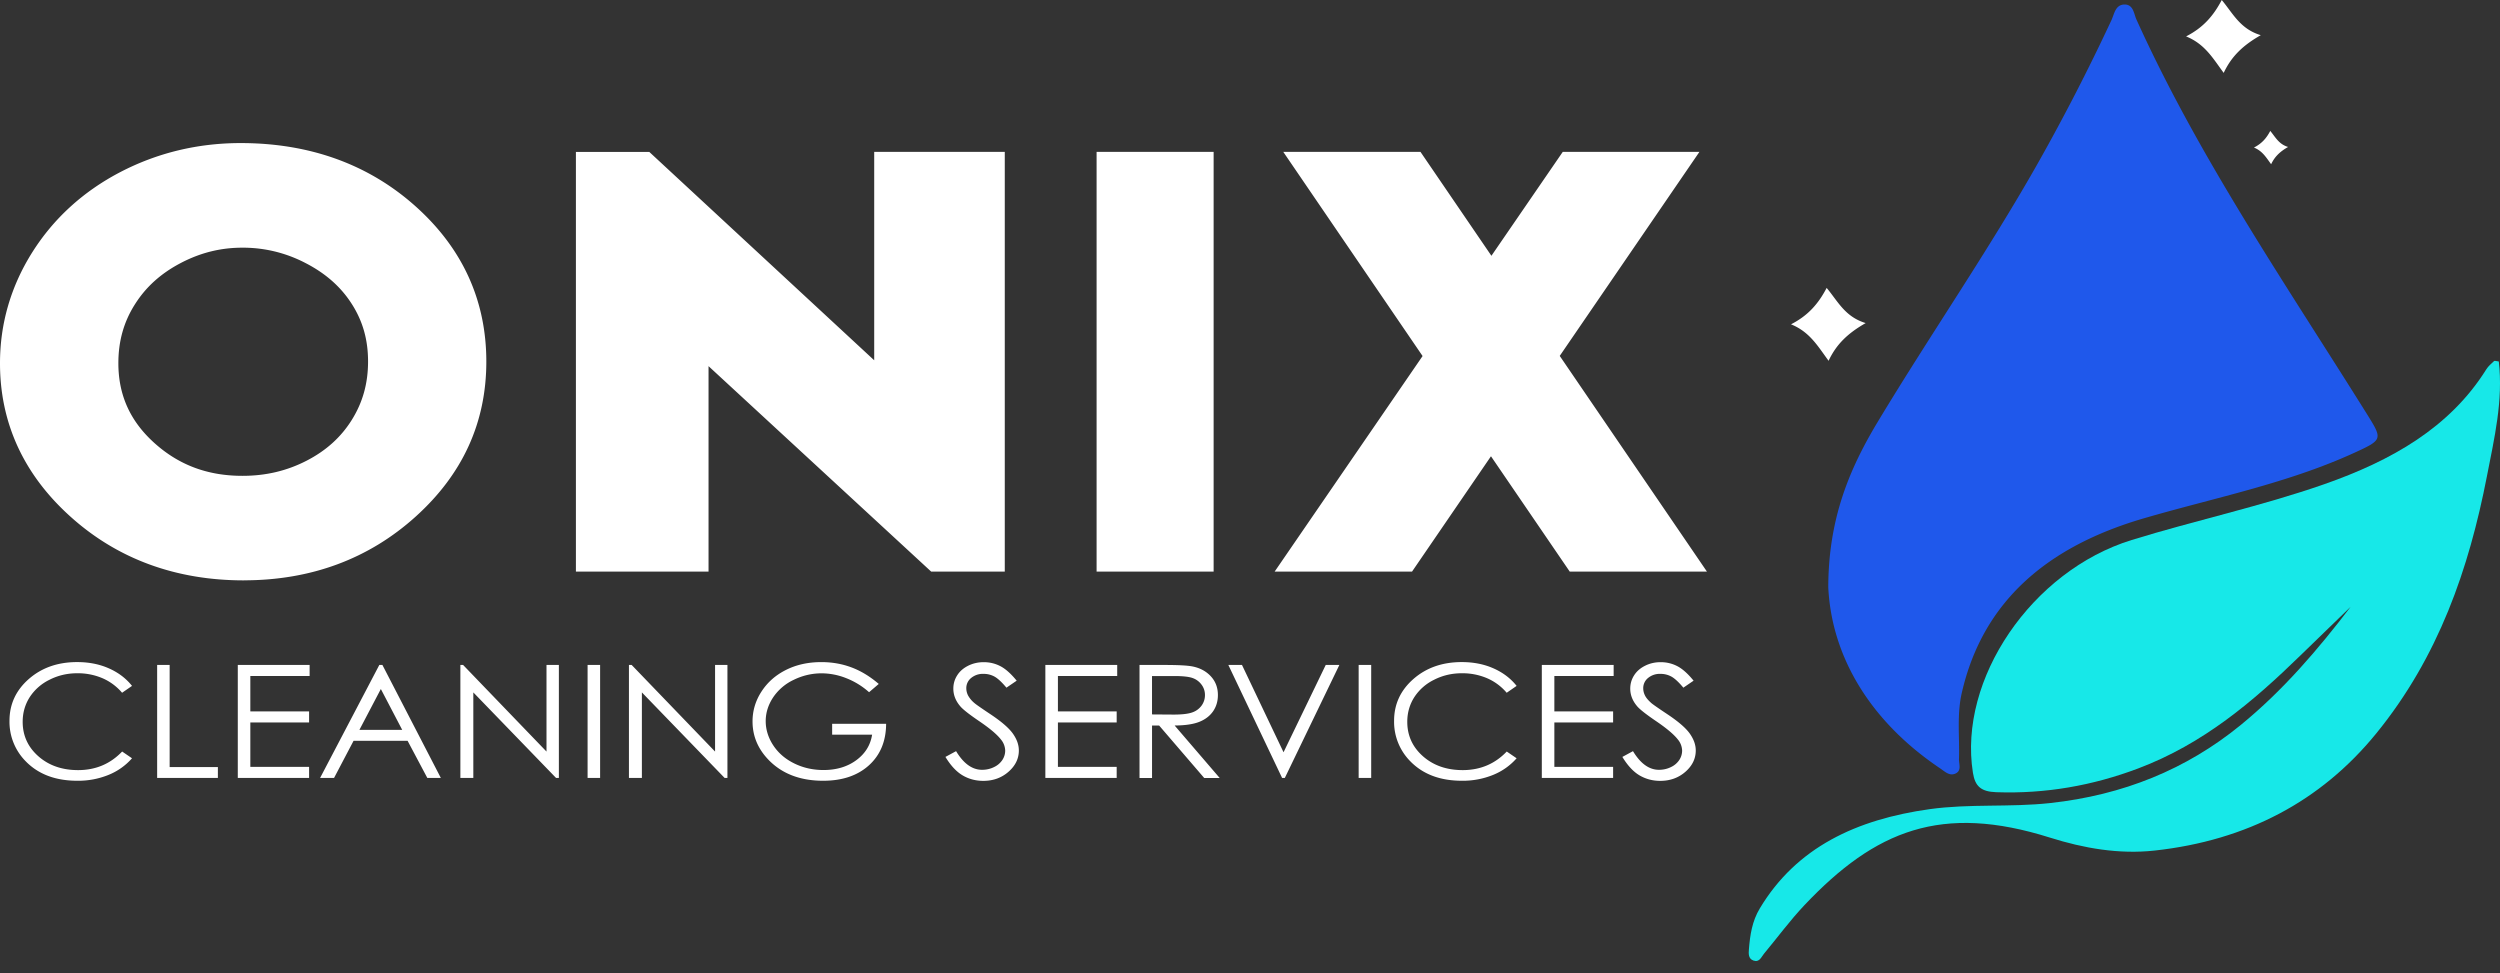
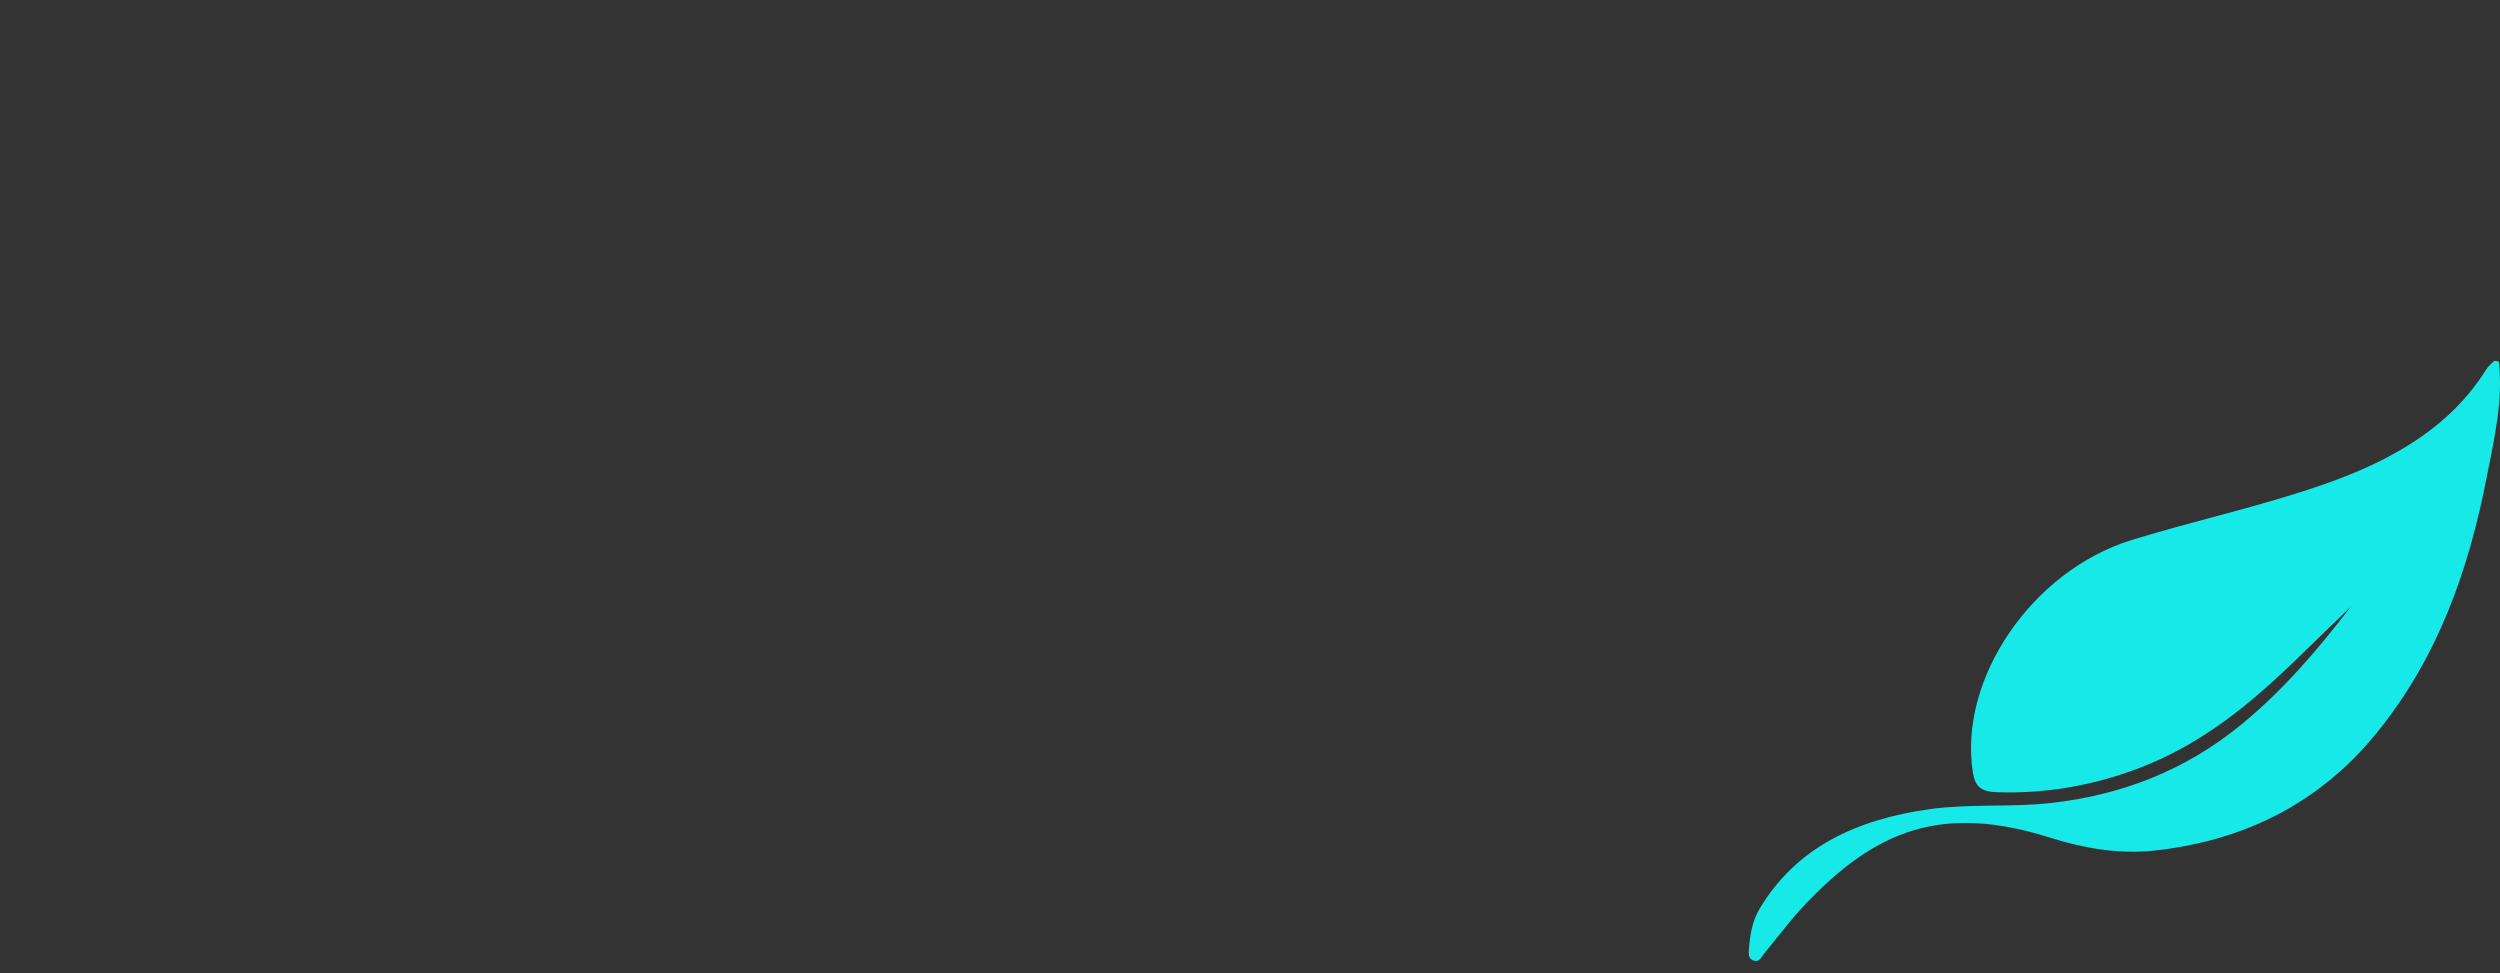
<svg xmlns="http://www.w3.org/2000/svg" width="113" height="44" fill="none">
  <rect width="100%" height="100%" fill="#333333" stroke="none" />
-   <path d="M82.638 26.57c.003-3.101.938-5.346 2.234-7.5 2.37-3.934 5.004-7.737 7.26-11.729A93.9 93.9 0 0095.438.91c.126-.273.173-.68.56-.705.43-.026.45.411.565.668 2.828 6.257 6.765 11.988 10.426 17.848.704 1.128.716 1.155-.553 1.736-3.019 1.387-6.323 2.036-9.519 2.967-4.355 1.267-7.293 3.736-8.244 7.894-.228.992-.095 1.996-.127 2.996-.007.23.14.542-.194.665-.255.094-.46-.116-.653-.245-3.255-2.188-4.905-5.136-5.06-8.162v-.001z" fill="#1F58EB" />
  <path d="M112.945 16.335c.206 1.763-.205 3.488-.538 5.201-.811 4.17-2.182 8.163-5.014 11.632-2.492 3.05-5.831 4.818-9.999 5.277-1.622.179-3.222-.108-4.73-.583-4.908-1.55-7.9-.333-11.1 3.048-.66.697-1.222 1.468-1.833 2.2-.121.144-.2.4-.472.308-.243-.081-.223-.323-.208-.51.051-.639.142-1.265.491-1.846 1.656-2.761 4.363-4.024 7.678-4.488 1.808-.252 3.63-.077 5.442-.275 3.297-.36 6.158-1.52 8.611-3.522 1.925-1.572 3.499-3.418 4.976-5.35-.758.735-1.519 1.467-2.274 2.204-2.127 2.074-4.388 3.995-7.337 5.106-2.047.771-4.175 1.15-6.405 1.071-.682-.024-.958-.256-1.057-.879-.67-4.225 2.653-9.124 7.174-10.52 2.884-.891 5.857-1.526 8.704-2.522 3.032-1.061 5.676-2.553 7.327-5.193.087-.14.225-.258.351-.375.024-.023.11.008.214.02l-.001-.004z" fill="#17E8E8" />
-   <path d="M98.81 1.646C99.59 1.248 100.05.71 100.423 0c.517.622.833 1.308 1.764 1.59-.807.46-1.325.957-1.676 1.705-.487-.659-.849-1.304-1.7-1.65l-.001.001zM80.951 14.66c.782-.399 1.242-.937 1.614-1.647.517.622.833 1.308 1.764 1.59-.807.46-1.326.957-1.677 1.705-.487-.659-.848-1.304-1.7-1.65v.001zM101.879 6.669c.358-.182.568-.428.737-.752.237.285.381.597.806.726-.369.21-.605.438-.767.78-.223-.302-.388-.596-.777-.754h.001zM5.964 31.005l-.446.308a2.414 2.414 0 00-.887-.658 2.834 2.834 0 00-1.138-.224c-.452 0-.87.098-1.255.294a2.228 2.228 0 00-.895.787c-.21.33-.318.701-.318 1.113 0 .622.237 1.142.711 1.56.474.416 1.072.624 1.793.624.794 0 1.457-.28 1.992-.84l.446.305a2.817 2.817 0 01-1.058.75 3.636 3.636 0 01-1.414.266c-.992 0-1.774-.298-2.346-.893a2.535 2.535 0 01-.72-1.818c0-.747.29-1.376.872-1.887.582-.51 1.31-.766 2.186-.766.529 0 1.007.094 1.433.283.426.188.776.452 1.047.793l-.003.003zM7.102 30.056h.566v4.614h2.18v.493H7.103v-5.107h-.001zM10.748 30.056h3.247v.5h-2.68v1.6h2.656v.5h-2.656v2.006h2.656v.5h-3.223v-5.107.002zM17.285 30.056l2.641 5.107h-.611l-.892-1.68h-2.441l-.883 1.68h-.631l2.677-5.107h.14zm-.07 1.086l-.97 1.848h1.935l-.966-1.848zM20.809 35.163v-5.107h.123l3.77 3.915v-3.915h.559v5.107h-.127l-3.74-3.866v3.866h-.585zM26.559 30.056h.566v5.107h-.566v-5.107zM28.428 35.163v-5.107h.123l3.77 3.915v-3.915h.559v5.107h-.127l-3.74-3.866v3.866h-.585zM39.72 30.914l-.438.374a3.412 3.412 0 00-1.038-.637 3.042 3.042 0 00-1.1-.217c-.444 0-.866.098-1.269.295a2.293 2.293 0 00-.934.8c-.22.337-.331.692-.331 1.067s.114.75.342 1.095c.229.346.544.618.948.816.403.199.845.298 1.324.298.583 0 1.076-.148 1.48-.444.402-.296.641-.68.715-1.153h-1.806v-.493h2.44c-.004.789-.265 1.415-.78 1.88-.515.464-1.204.695-2.066.695-1.047 0-1.877-.322-2.487-.965-.47-.495-.705-1.067-.705-1.718 0-.483.135-.934.405-1.35.27-.417.639-.743 1.109-.978s1.002-.352 1.594-.352c.48 0 .933.078 1.356.236.423.156.838.406 1.24.75h.001zM42.732 34.213l.483-.261c.338.562.73.843 1.173.843.19 0 .37-.039.535-.12a.915.915 0 00.381-.32.771.771 0 00.131-.426.819.819 0 00-.193-.504c-.177-.227-.5-.5-.97-.82-.473-.321-.767-.553-.881-.697-.2-.24-.3-.501-.3-.781 0-.223.059-.424.178-.607.117-.184.285-.326.498-.432.214-.106.448-.158.7-.158.266 0 .516.06.748.18.232.119.478.338.739.657l-.463.316c-.212-.254-.395-.422-.545-.504a1.012 1.012 0 00-.491-.12.827.827 0 00-.561.187.586.586 0 00-.217.462c0 .111.026.218.077.323a1.2 1.2 0 00.282.34c.073.066.318.236.732.512.49.326.827.616 1.01.87.182.256.274.51.274.768 0 .37-.157.691-.469.964-.312.273-.691.41-1.137.41-.344 0-.656-.083-.936-.248-.28-.166-.538-.443-.775-.832l-.003-.002zM47.251 30.056h3.247v.5h-2.68v1.6h2.656v.5h-2.656v2.006h2.656v.5H47.25v-5.107.002zM51.505 30.056h1.128c.629 0 1.055.023 1.28.07.336.069.61.218.82.447.21.228.316.509.316.843 0 .278-.073.523-.217.733-.145.21-.353.37-.623.478-.27.108-.642.163-1.116.166l2.037 2.372h-.7l-2.038-2.372h-.32v2.372h-.566v-5.107l-.001-.002zm.566.5v1.736l.977.007c.378 0 .658-.033.839-.097a.87.87 0 00.425-.31.797.797 0 00.152-.477.765.765 0 00-.154-.468.844.844 0 00-.405-.3c-.167-.06-.444-.09-.833-.09h-1zM55.522 30.056h.616l1.878 3.946 1.907-3.946h.616l-2.465 5.107h-.123l-2.43-5.107h.001zM61.411 30.056h.567v5.107h-.567v-5.107zM68.548 31.005l-.446.308a2.413 2.413 0 00-.887-.658 2.834 2.834 0 00-1.138-.224c-.452 0-.87.098-1.255.294a2.229 2.229 0 00-.895.787c-.21.33-.318.701-.318 1.113 0 .622.237 1.142.711 1.56.474.416 1.072.624 1.793.624.794 0 1.457-.28 1.992-.84l.446.305a2.817 2.817 0 01-1.058.75 3.636 3.636 0 01-1.414.266c-.992 0-1.774-.298-2.346-.893a2.535 2.535 0 01-.72-1.818c0-.747.29-1.376.872-1.887.582-.51 1.31-.766 2.186-.766.529 0 1.007.094 1.433.283.426.188.776.452 1.047.793l-.003.003zM69.69 30.056h3.247v.5h-2.68v1.6h2.656v.5h-2.656v2.006h2.656v.5H69.69v-5.107.002zM73.33 34.213l.481-.261c.34.562.731.843 1.174.843.19 0 .369-.039.535-.12a.915.915 0 00.381-.32.772.772 0 00.131-.426.82.82 0 00-.193-.504c-.178-.227-.5-.5-.97-.82-.473-.321-.767-.553-.882-.697-.2-.24-.3-.501-.3-.781 0-.223.06-.424.178-.607.118-.184.285-.326.5-.432.213-.106.447-.158.698-.158.267 0 .517.06.75.18.231.119.477.338.737.657l-.462.316c-.213-.254-.395-.422-.546-.504a1.012 1.012 0 00-.49-.12.827.827 0 00-.561.187.586.586 0 00-.217.462c0 .111.025.218.077.323.05.105.144.217.281.34.074.066.318.236.733.512.49.326.827.616 1.009.87.182.256.274.51.274.768 0 .37-.156.691-.468.964-.312.273-.692.41-1.138.41-.343 0-.655-.083-.936-.248-.28-.166-.537-.443-.774-.832l-.003-.002zM11.021 26.233c-3.067 0-5.7-.964-7.82-2.867C1.076 21.462 0 19.124 0 16.42c0-1.787.488-3.47 1.45-5.002.968-1.54 2.308-2.762 3.981-3.636 1.673-.872 3.505-1.315 5.447-1.315 3.122 0 5.78.96 7.9 2.854 2.127 1.899 3.204 4.26 3.204 7.022 0 2.761-1.073 5.093-3.191 7.005-2.118 1.913-4.732 2.883-7.771 2.883h.001zm-.065-15.038c-.985 0-1.9.228-2.791.696-.894.469-1.572 1.08-2.07 1.87-.502.793-.745 1.66-.745 2.655 0 1.446.536 2.63 1.64 3.618 1.108.992 2.405 1.474 3.968 1.474 1.056 0 2.002-.223 2.896-.682.881-.454 1.55-1.054 2.041-1.837.499-.794.741-1.66.741-2.648 0-.988-.24-1.827-.735-2.601-.492-.771-1.174-1.375-2.082-1.845a6.09 6.09 0 00-2.861-.7h-.002zM45.416 25.836h-3.327L32.026 16.55v9.285h-5.995V6.866h3.316l10.167 9.419v-9.42h5.902v18.97zM54.856 6.865h-5.29v18.97h5.29V6.866zM77.153 25.836h-6.201l-3.56-5.213-3.568 5.213h-6.21l6.687-9.743-6.297-9.228h6.202l3.206 4.697 3.225-4.697h6.177L70.5 16.087l6.653 9.749z" fill="#fff" />
</svg>